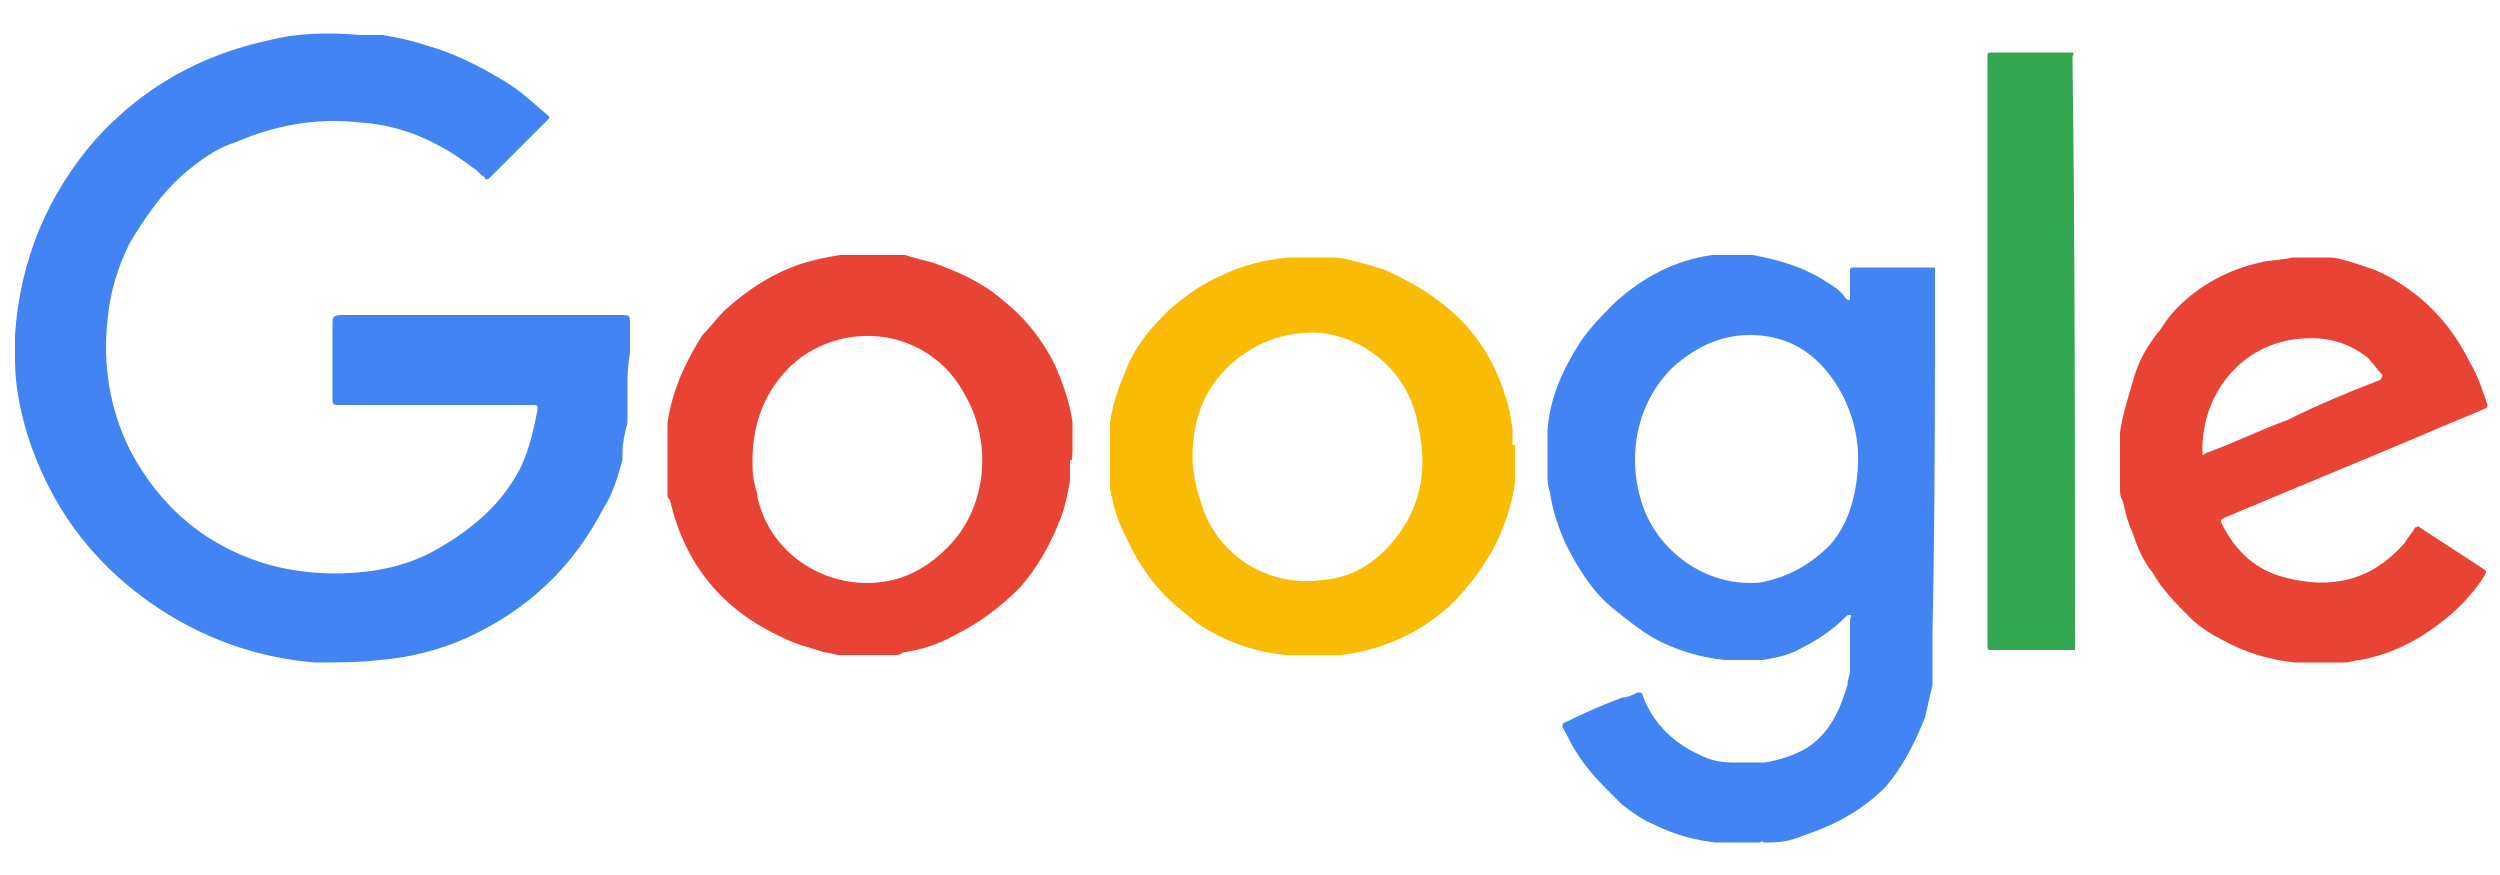
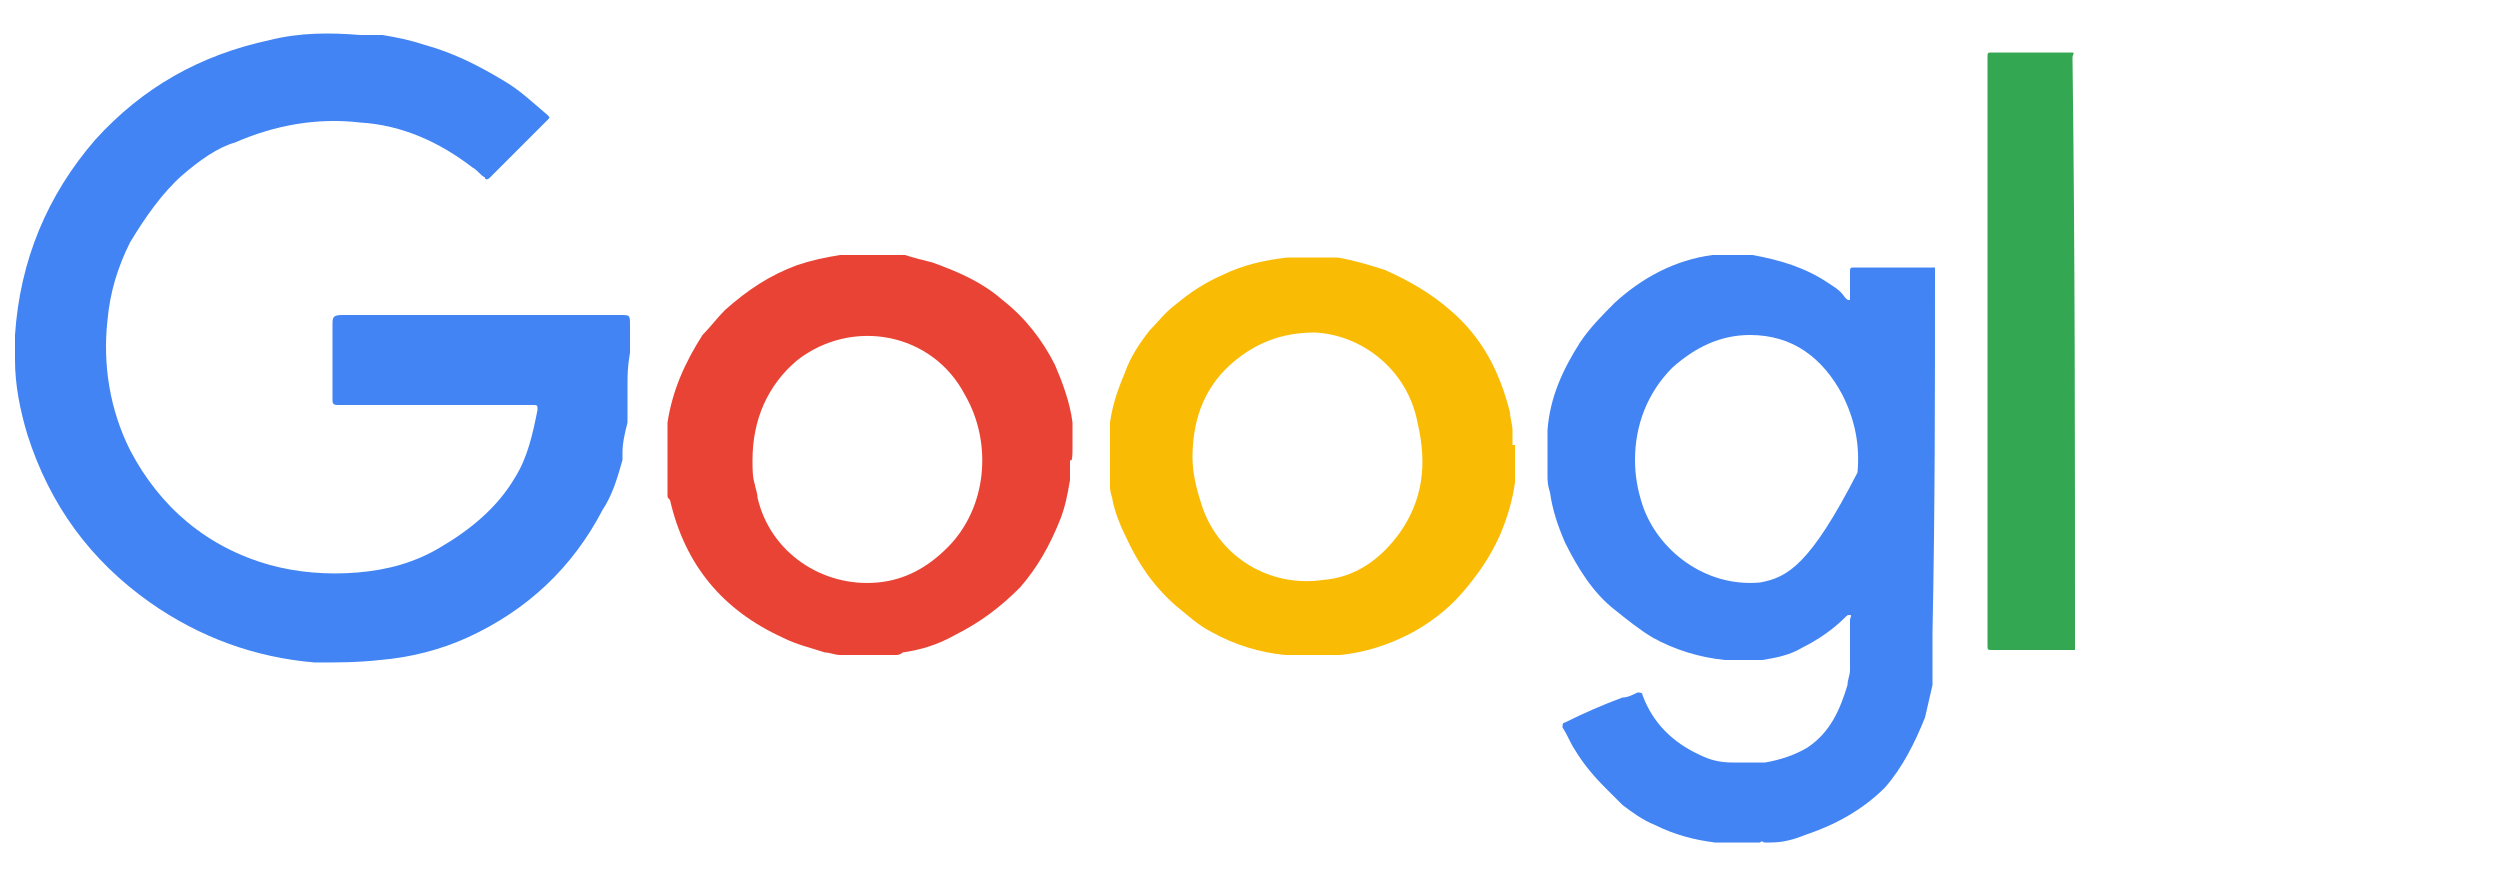
<svg xmlns="http://www.w3.org/2000/svg" version="1.1" id="圖層_1" x="0px" y="0px" viewBox="0 0 100 35" style="enable-background:new 0 0 100 35;" xml:space="preserve">
  <style type="text/css">
	.st0{fill:#4284F3;}
	.st1{fill:#FABB05;}
	.st2{fill:#E94335;}
	.st3{fill:#34A753;}
</style>
  <g>
-     <path class="st0" d="M77.4,10.9c0-0.1,0-0.1,0-0.2c0,0,0,0-0.1,0c-1.1,0-2.1,0-3.2,0c-0.1,0-0.1,0.1-0.1,0.1c0,0.3,0,0.7,0,1   c0,0.1,0,0.2,0,0.2c-0.1,0-0.1,0-0.2-0.1c-0.2-0.3-0.4-0.4-0.7-0.6c-0.9-0.6-1.9-0.9-3-1.1c-0.3,0-0.7,0-1,0c-0.1,0-0.1,0-0.2,0   c0,0,0,0,0,0c-0.1,0-0.1,0-0.2,0c-0.1,0-0.1,0-0.2,0c-1.5,0.2-2.8,0.9-3.9,1.9c-0.5,0.5-1,1-1.4,1.6c-0.7,1.1-1.2,2.2-1.3,3.5   c0,0.1,0,0.1,0,0.2c0,0,0,0.1,0,0.1c0,0.1,0,0.2,0,0.3c0,0.3,0,0.6,0,0.9c0,0.1,0,0.2,0,0.3c0,0.2,0,0.4,0.1,0.7   c0.1,0.7,0.3,1.3,0.6,2c0.5,1,1.1,2,2,2.7c0.5,0.4,1,0.8,1.5,1.1c0.9,0.5,1.9,0.8,2.9,0.9c0.2,0,0.3,0,0.5,0c0.1,0,0.1,0,0.2,0   c0,0,0,0,0,0c0.1,0,0.3,0,0.4,0c0.1,0,0.3,0,0.4,0c0.6-0.1,1.1-0.2,1.6-0.5c0.6-0.3,1.2-0.7,1.7-1.2c0.1-0.1,0.1-0.1,0.2-0.1   c0.1,0,0,0.1,0,0.2c0,0.4,0,0.9,0,1.3c0,0.1,0,0.2,0,0.4c0,0,0,0.1,0,0.1c0,0.1,0,0.1,0,0.2c0,0.2-0.1,0.4-0.1,0.6   c-0.3,1-0.7,1.9-1.6,2.5c-0.5,0.3-1.1,0.5-1.7,0.6c-0.1,0-0.1,0-0.2,0c-0.1,0-0.1,0-0.2,0c-0.3,0-0.6,0-0.9,0   c-0.5,0-0.9-0.1-1.3-0.3c-1.1-0.5-1.9-1.3-2.3-2.4c0-0.1-0.1-0.1-0.2-0.1c-0.2,0.1-0.4,0.2-0.6,0.2c-0.8,0.3-1.5,0.6-2.3,1   c-0.1,0-0.1,0.1-0.1,0.2c0.2,0.3,0.3,0.6,0.5,0.9c0.3,0.5,0.7,1,1.2,1.5c0.2,0.2,0.5,0.5,0.7,0.7c0.4,0.3,0.8,0.6,1.3,0.8   c0.8,0.4,1.6,0.6,2.4,0.7c0.1,0,0.1,0,0.2,0c0,0,0.1,0,0.1,0c0,0,0,0,0,0c0.1,0,0.1,0,0.2,0h0c0,0,0,0,0,0h0.2c0,0,0,0,0,0   c0.1,0,0.2,0,0.3,0h0.2c0.1,0,0.2,0,0.3,0c0,0,0,0,0,0c0,0,0,0,0,0c0.1,0,0.1,0,0.2,0h0.1c0.1-0.1,0.1,0,0.2,0c0.1,0,0.2,0,0.2,0   c0.5,0,0.9-0.1,1.4-0.3c1.2-0.4,2.3-1,3.2-1.9c0.7-0.8,1.2-1.8,1.6-2.8c0.1-0.4,0.2-0.9,0.3-1.3c0-0.1,0-0.1,0-0.2c0,0,0,0,0,0v0   c0-0.1,0-0.3,0-0.4c0-0.1,0-0.2,0-0.2c0,0,0-0.1,0-0.1c0-0.1,0-0.3,0-0.4c0-0.2,0-0.4,0-0.6c0-0.1,0-0.1,0-0.2   C77.4,20.4,77.4,15.7,77.4,10.9z M70.4,23.3c-2.2,0.2-4.1-1.3-4.7-3.1c-0.2-0.6-0.3-1.2-0.3-1.8c0-1.4,0.5-2.7,1.5-3.7   c0.9-0.8,1.9-1.3,3.1-1.3c1.7,0,2.9,0.9,3.7,2.4c0.5,1,0.7,2,0.6,3.1c-0.1,1.1-0.4,2.1-1.1,2.9C72.4,22.6,71.5,23.1,70.4,23.3z" />
+     <path class="st0" d="M77.4,10.9c0-0.1,0-0.1,0-0.2c0,0,0,0-0.1,0c-1.1,0-2.1,0-3.2,0c-0.1,0-0.1,0.1-0.1,0.1c0,0.3,0,0.7,0,1   c0,0.1,0,0.2,0,0.2c-0.1,0-0.1,0-0.2-0.1c-0.2-0.3-0.4-0.4-0.7-0.6c-0.9-0.6-1.9-0.9-3-1.1c-0.3,0-0.7,0-1,0c-0.1,0-0.1,0-0.2,0   c0,0,0,0,0,0c-0.1,0-0.1,0-0.2,0c-0.1,0-0.1,0-0.2,0c-1.5,0.2-2.8,0.9-3.9,1.9c-0.5,0.5-1,1-1.4,1.6c-0.7,1.1-1.2,2.2-1.3,3.5   c0,0.1,0,0.1,0,0.2c0,0,0,0.1,0,0.1c0,0.1,0,0.2,0,0.3c0,0.3,0,0.6,0,0.9c0,0.1,0,0.2,0,0.3c0,0.2,0,0.4,0.1,0.7   c0.1,0.7,0.3,1.3,0.6,2c0.5,1,1.1,2,2,2.7c0.5,0.4,1,0.8,1.5,1.1c0.9,0.5,1.9,0.8,2.9,0.9c0.2,0,0.3,0,0.5,0c0.1,0,0.1,0,0.2,0   c0,0,0,0,0,0c0.1,0,0.3,0,0.4,0c0.1,0,0.3,0,0.4,0c0.6-0.1,1.1-0.2,1.6-0.5c0.6-0.3,1.2-0.7,1.7-1.2c0.1-0.1,0.1-0.1,0.2-0.1   c0.1,0,0,0.1,0,0.2c0,0.4,0,0.9,0,1.3c0,0.1,0,0.2,0,0.4c0,0,0,0.1,0,0.1c0,0.1,0,0.1,0,0.2c0,0.2-0.1,0.4-0.1,0.6   c-0.3,1-0.7,1.9-1.6,2.5c-0.5,0.3-1.1,0.5-1.7,0.6c-0.1,0-0.1,0-0.2,0c-0.1,0-0.1,0-0.2,0c-0.3,0-0.6,0-0.9,0   c-0.5,0-0.9-0.1-1.3-0.3c-1.1-0.5-1.9-1.3-2.3-2.4c0-0.1-0.1-0.1-0.2-0.1c-0.2,0.1-0.4,0.2-0.6,0.2c-0.8,0.3-1.5,0.6-2.3,1   c-0.1,0-0.1,0.1-0.1,0.2c0.2,0.3,0.3,0.6,0.5,0.9c0.3,0.5,0.7,1,1.2,1.5c0.2,0.2,0.5,0.5,0.7,0.7c0.4,0.3,0.8,0.6,1.3,0.8   c0.8,0.4,1.6,0.6,2.4,0.7c0.1,0,0.1,0,0.2,0c0,0,0.1,0,0.1,0c0,0,0,0,0,0c0.1,0,0.1,0,0.2,0h0c0,0,0,0,0,0h0.2c0,0,0,0,0,0   c0.1,0,0.2,0,0.3,0h0.2c0.1,0,0.2,0,0.3,0c0,0,0,0,0,0c0,0,0,0,0,0c0.1,0,0.1,0,0.2,0h0.1c0.1-0.1,0.1,0,0.2,0c0.1,0,0.2,0,0.2,0   c0.5,0,0.9-0.1,1.4-0.3c1.2-0.4,2.3-1,3.2-1.9c0.7-0.8,1.2-1.8,1.6-2.8c0.1-0.4,0.2-0.9,0.3-1.3c0-0.1,0-0.1,0-0.2c0,0,0,0,0,0v0   c0-0.1,0-0.3,0-0.4c0-0.1,0-0.2,0-0.2c0,0,0-0.1,0-0.1c0-0.1,0-0.3,0-0.4c0-0.2,0-0.4,0-0.6c0-0.1,0-0.1,0-0.2   C77.4,20.4,77.4,15.7,77.4,10.9z M70.4,23.3c-2.2,0.2-4.1-1.3-4.7-3.1c-0.2-0.6-0.3-1.2-0.3-1.8c0-1.4,0.5-2.7,1.5-3.7   c0.9-0.8,1.9-1.3,3.1-1.3c1.7,0,2.9,0.9,3.7,2.4c0.5,1,0.7,2,0.6,3.1C72.4,22.6,71.5,23.1,70.4,23.3z" />
    <path class="st0" d="M25.1,15.4c0,0.1,0,0.3,0,0.4c0,0.1,0,0.1,0,0.2c0,0.1,0,0.2,0,0.2c0,0.1,0,0.1,0,0.2c0,0.1,0,0.1,0,0.2   c0,0,0,0.1,0,0.1c0,0.1,0,0.1,0,0.2c-0.1,0.4-0.2,0.8-0.2,1.2c0,0.1,0,0.2,0,0.2l0,0.1c-0.2,0.7-0.4,1.4-0.8,2   c-1.2,2.3-3,4-5.4,5.1c-1.1,0.5-2.3,0.8-3.5,0.9c-0.9,0.1-1.7,0.1-2.6,0.1c-2.4-0.2-4.6-1-6.6-2.4c-2.4-1.7-4-3.9-4.9-6.7   c-0.3-1-0.5-2-0.5-3v-1c0.2-3,1.3-5.6,3.2-7.8c1.9-2.1,4.2-3.4,7-4c1.2-0.3,2.4-0.3,3.6-0.2c0.2,0,0.4,0,0.6,0h0c0,0,0,0,0.1,0   c0.1,0,0.1,0,0.2,0c0.6,0.1,1.1,0.2,1.7,0.4c1.1,0.3,2.1,0.8,3.1,1.4c0.7,0.4,1.2,0.9,1.8,1.4c0.1,0.1,0.1,0.1,0,0.2   c-0.8,0.8-1.5,1.5-2.3,2.3c-0.1,0.1-0.2,0.1-0.2,0c0,0,0,0,0,0c-0.2-0.1-0.3-0.3-0.5-0.4c-1.3-1-2.8-1.7-4.5-1.8   c-1.7-0.2-3.4,0.1-5,0.8C8.7,5.9,8,6.4,7.3,7C6.5,7.7,5.8,8.7,5.2,9.7c-0.5,1-0.8,2-0.9,3.1c-0.2,1.8,0.1,3.6,0.9,5.2   c1.2,2.3,3.1,3.9,5.6,4.6c1.1,0.3,2.3,0.4,3.5,0.3c1.2-0.1,2.3-0.4,3.3-1c1.2-0.7,2.3-1.6,3-2.8c0.5-0.8,0.7-1.7,0.9-2.7   c0-0.2,0-0.2-0.2-0.2c-2.5,0-5,0-7.5,0c-0.1,0-0.2,0-0.3,0c-0.2,0-0.2-0.1-0.2-0.2c0,0,0-0.1,0-0.1c0-1,0-1.9,0-2.9   c0-0.3,0-0.4,0.4-0.4c1.7,0,3.4,0,5.2,0c0.1,0,0.1,0,0.2,0c0,0,0.1,0,0.1,0c0.5,0,1.1,0,1.6,0c1.3,0,2.7,0,4,0c0.4,0,0.4,0,0.4,0.4   c0,0.1,0,0.2,0,0.3c0,0.1,0,0.2,0,0.2c0,0.1,0,0.1,0,0.2c0,0.1,0,0.3,0,0.4C25.1,14.7,25.1,15,25.1,15.4z" />
    <path class="st1" d="M60.5,17.8c0-0.1,0-0.2,0-0.3c0,0,0-0.1,0-0.1c0-0.1,0-0.1,0-0.2c0-0.2-0.1-0.5-0.1-0.7   c-0.4-1.6-1.1-3-2.4-4.1c-0.8-0.7-1.7-1.2-2.6-1.6c-0.6-0.2-1.3-0.4-1.9-0.5c-0.1,0-0.2,0-0.2,0c0,0,0,0,0,0c-0.1,0-0.1,0-0.2,0   c-0.4,0-0.8,0-1.2,0c-0.1,0-0.1,0-0.2,0c-0.1,0-0.1,0-0.2,0c-0.9,0.1-1.8,0.3-2.6,0.7c-0.7,0.3-1.3,0.7-1.9,1.2   c-0.4,0.3-0.7,0.7-1,1c-0.4,0.5-0.8,1.1-1,1.7c-0.3,0.7-0.5,1.3-0.6,2c0,0.1,0,0.1,0,0.2c0,0,0,0.1,0,0.1c0,0.1,0,0.2,0,0.2   c0,0,0,0,0,0v0c0,0.1,0,0.1,0,0.2c0,0.4,0,0.8,0,1.2c0,0.1,0,0.1,0,0.2c0,0,0,0,0,0c0,0,0,0,0,0c0,0,0,0,0,0c0,0.1,0,0.1,0,0.2   c0,0,0,0.1,0,0.1c0,0.1,0,0.1,0,0.2c0,0.2,0.1,0.4,0.1,0.5c0.1,0.5,0.3,1,0.5,1.4c0.5,1.1,1.1,2,2,2.8c0.5,0.4,0.9,0.8,1.5,1.1   c0.9,0.5,1.9,0.8,2.9,0.9c0.1,0,0.1,0,0.2,0c0.1,0,0.1,0,0.2,0c0.1,0,0.2,0,0.4,0c0,0,0,0,0,0c0,0,0,0,0,0c0.2,0,0.4,0,0.6,0   c0,0,0,0,0,0c0.1,0,0.3,0,0.4,0c0.1,0,0.1,0,0.2,0c0,0,0,0,0,0c0.1,0,0.1,0,0.2,0c1-0.1,1.9-0.4,2.7-0.8c0.8-0.4,1.6-1,2.2-1.7   c0.6-0.7,1.1-1.4,1.5-2.3c0.3-0.7,0.5-1.4,0.6-2.1c0-0.1,0-0.1,0-0.2c0,0,0,0,0,0c0,0,0-0.1,0-0.1c0-0.1,0-0.2,0-0.3V17.8z    M56,21.3c-0.8,1.1-1.8,1.8-3.1,1.9c-2.1,0.3-4.1-0.9-4.8-2.9c-0.2-0.6-0.4-1.3-0.4-2c0-1.4,0.4-2.7,1.5-3.7c1-0.9,2.1-1.3,3.4-1.3   c1.9,0.1,3.7,1.5,4.1,3.6C57.1,18.6,56.9,20,56,21.3z" />
    <path class="st2" d="M42.9,17.9c0-0.1,0-0.1,0-0.2c0-0.1,0-0.2,0-0.3c0,0,0-0.1,0-0.1c0-0.1,0-0.1,0-0.2c0-0.1,0-0.1,0-0.2   c-0.1-0.8-0.4-1.6-0.7-2.3c-0.5-1-1.2-1.9-2.1-2.6c-0.8-0.7-1.7-1.1-2.8-1.5c-0.4-0.1-0.8-0.2-1.1-0.3c-0.1,0-0.1,0-0.2,0   c0,0,0,0,0,0c0,0-0.1,0-0.1,0c-0.1,0-0.1,0-0.2,0c-0.1,0-0.1,0-0.2,0c-0.4,0-0.8,0-1.2,0c-0.1,0-0.1,0-0.2,0c-0.1,0-0.1,0-0.2,0   c0,0-0.1,0-0.1,0c0,0,0,0,0,0c-0.1,0-0.1,0-0.2,0c-0.6,0.1-1.1,0.2-1.7,0.4c-1.1,0.4-2,1-2.9,1.8c-0.3,0.3-0.6,0.7-0.9,1   c-0.7,1.1-1.2,2.2-1.4,3.5c0,0.1,0,0.1,0,0.2c0,0,0,0.1,0,0.1c0,0.1,0,0.2,0,0.3c0,0,0,0,0,0c0,0.1,0,0.1,0,0.2c0,0.3,0,0.6,0,0.9   c0,0.1,0,0.1,0,0.2c0,0,0,0,0,0c0,0.1,0,0.2,0,0.3c0,0,0,0.1,0,0.1c0,0.1,0,0.1,0,0.2c0,0.1,0,0.2,0,0.3c0,0,0,0.1,0,0.1   c0,0.1,0,0.1,0.1,0.2c0.6,2.6,2.1,4.4,4.5,5.5c0.6,0.3,1.1,0.4,1.7,0.6c0,0,0,0,0,0c0.2,0,0.4,0.1,0.6,0.1c0.1,0,0.1,0,0.2,0   c0,0,0,0,0,0h0c0.1,0,0.1,0,0.2,0c0.1,0,0.3,0,0.4,0c0,0,0,0,0,0H35c0,0,0,0,0,0c0.1,0,0.3,0,0.4,0c0.1,0,0.1,0,0.2,0   c0.1,0,0.1,0,0.2,0c0.1,0,0.2,0,0.3-0.1c0.7-0.1,1.4-0.3,2.1-0.7c1-0.5,1.8-1.1,2.6-1.9c0.7-0.8,1.2-1.7,1.6-2.7   c0.2-0.5,0.3-1,0.4-1.6c0-0.1,0-0.1,0-0.2c0,0,0-0.1,0-0.1c0-0.1,0-0.2,0-0.3c0-0.1,0-0.1,0-0.2C42.9,18.5,42.9,18.2,42.9,17.9z    M37.9,21.9c-0.8,0.8-1.7,1.3-2.8,1.4c-2.2,0.2-4.3-1.2-4.8-3.4c0-0.2-0.1-0.4-0.1-0.5c-0.1-0.3-0.1-0.6-0.1-1c0-1.6,0.6-3,1.8-4   c2.2-1.7,5.4-1.1,6.7,1.4C39.7,17.7,39.5,20.3,37.9,21.9z" />
-     <path class="st2" d="M99.5,16.2c-0.2-0.6-0.4-1.2-0.7-1.7c-0.5-1-1.1-1.8-1.9-2.5c-0.6-0.5-1.2-0.9-1.9-1.2   c-0.6-0.2-1.1-0.4-1.7-0.5c-0.1,0-0.1,0-0.2,0c0,0,0,0,0,0c-0.1,0-0.1,0-0.2,0c-0.2,0-0.3,0-0.5,0c0,0,0,0,0,0c-0.1,0-0.1,0-0.2,0   c0,0,0,0,0,0c-0.2,0-0.3,0-0.5,0c-0.4,0.1-0.9,0.1-1.3,0.2c-1.3,0.3-2.4,0.9-3.3,1.8c-0.3,0.3-0.5,0.6-0.7,0.9   c-0.5,0.6-0.9,1.3-1.1,2.1c-0.2,0.7-0.4,1.3-0.5,2c0,0.1,0,0.1,0,0.2c0,0.1,0,0.1,0,0.2c0,0.1,0,0.3,0,0.4c0,0,0,0,0,0c0,0,0,0,0,0   c0,0.2,0,0.3,0,0.5c0,0,0,0,0,0.1c0,0.1,0,0.3,0,0.4c0,0.1,0,0.1,0,0.2c0,0.1,0,0.1,0,0.2c0,0.2,0,0.4,0.1,0.5   c0.1,0.4,0.2,0.9,0.4,1.3c0.2,0.6,0.4,1.1,0.8,1.6c0.4,0.7,0.9,1.2,1.5,1.8c0.4,0.4,0.9,0.7,1.3,0.9c0.9,0.5,1.9,0.8,2.9,0.9   c0.1,0,0.1,0,0.2,0c0.1,0,0.1,0,0.2,0c0.2,0,0.3,0,0.5,0c0,0,0,0,0,0h0c0.1,0,0.2,0,0.3,0c0,0,0,0,0,0c0,0,0,0,0,0   c0.2,0,0.3,0,0.5,0c0,0,0.1,0,0.1,0c0.1,0,0.2,0,0.2,0c0.2,0,0.4-0.1,0.6-0.1c1.1-0.2,2.2-0.7,3.1-1.4c0.7-0.5,1.4-1.2,1.9-2   c0-0.1,0.1-0.1,0-0.2c-0.9-0.6-1.7-1.1-2.6-1.7c-0.1-0.1-0.1,0-0.2,0c-0.1,0.2-0.3,0.4-0.4,0.6c-1.3,1.5-2.9,1.9-4.8,1.4   c-1.2-0.3-2-1.1-2.5-2.1c-0.1-0.2-0.1-0.2,0.1-0.3c2.6-1.1,5.3-2.2,7.9-3.3c0.9-0.4,1.7-0.7,2.6-1.1C99.4,16.3,99.5,16.3,99.5,16.2   z M95.2,15.2c-1.3,0.5-2.5,1-3.7,1.6c-1.1,0.4-2.1,0.9-3.2,1.3c-0.1,0-0.1,0.1-0.2,0.1c-0.1-2.2,1.3-4.2,3.5-4.6   c1.2-0.2,2.2,0,3.1,0.7c0.2,0.2,0.4,0.5,0.6,0.7C95.3,15,95.3,15.1,95.2,15.2z" />
    <path class="st3" d="M83,25.8c0,0.1,0,0.1,0,0.2c-1.1,0-2.2,0-3.3,0c-0.2,0-0.2,0-0.2-0.2c0-7.8,0-15.6,0-23.5c0-0.2,0-0.2,0.2-0.2   c1,0,2,0,3,0c0.1,0,0.1,0,0.2,0c0.1,0,0,0.1,0,0.2C83,10.1,83,18,83,25.8z" />
  </g>
</svg>